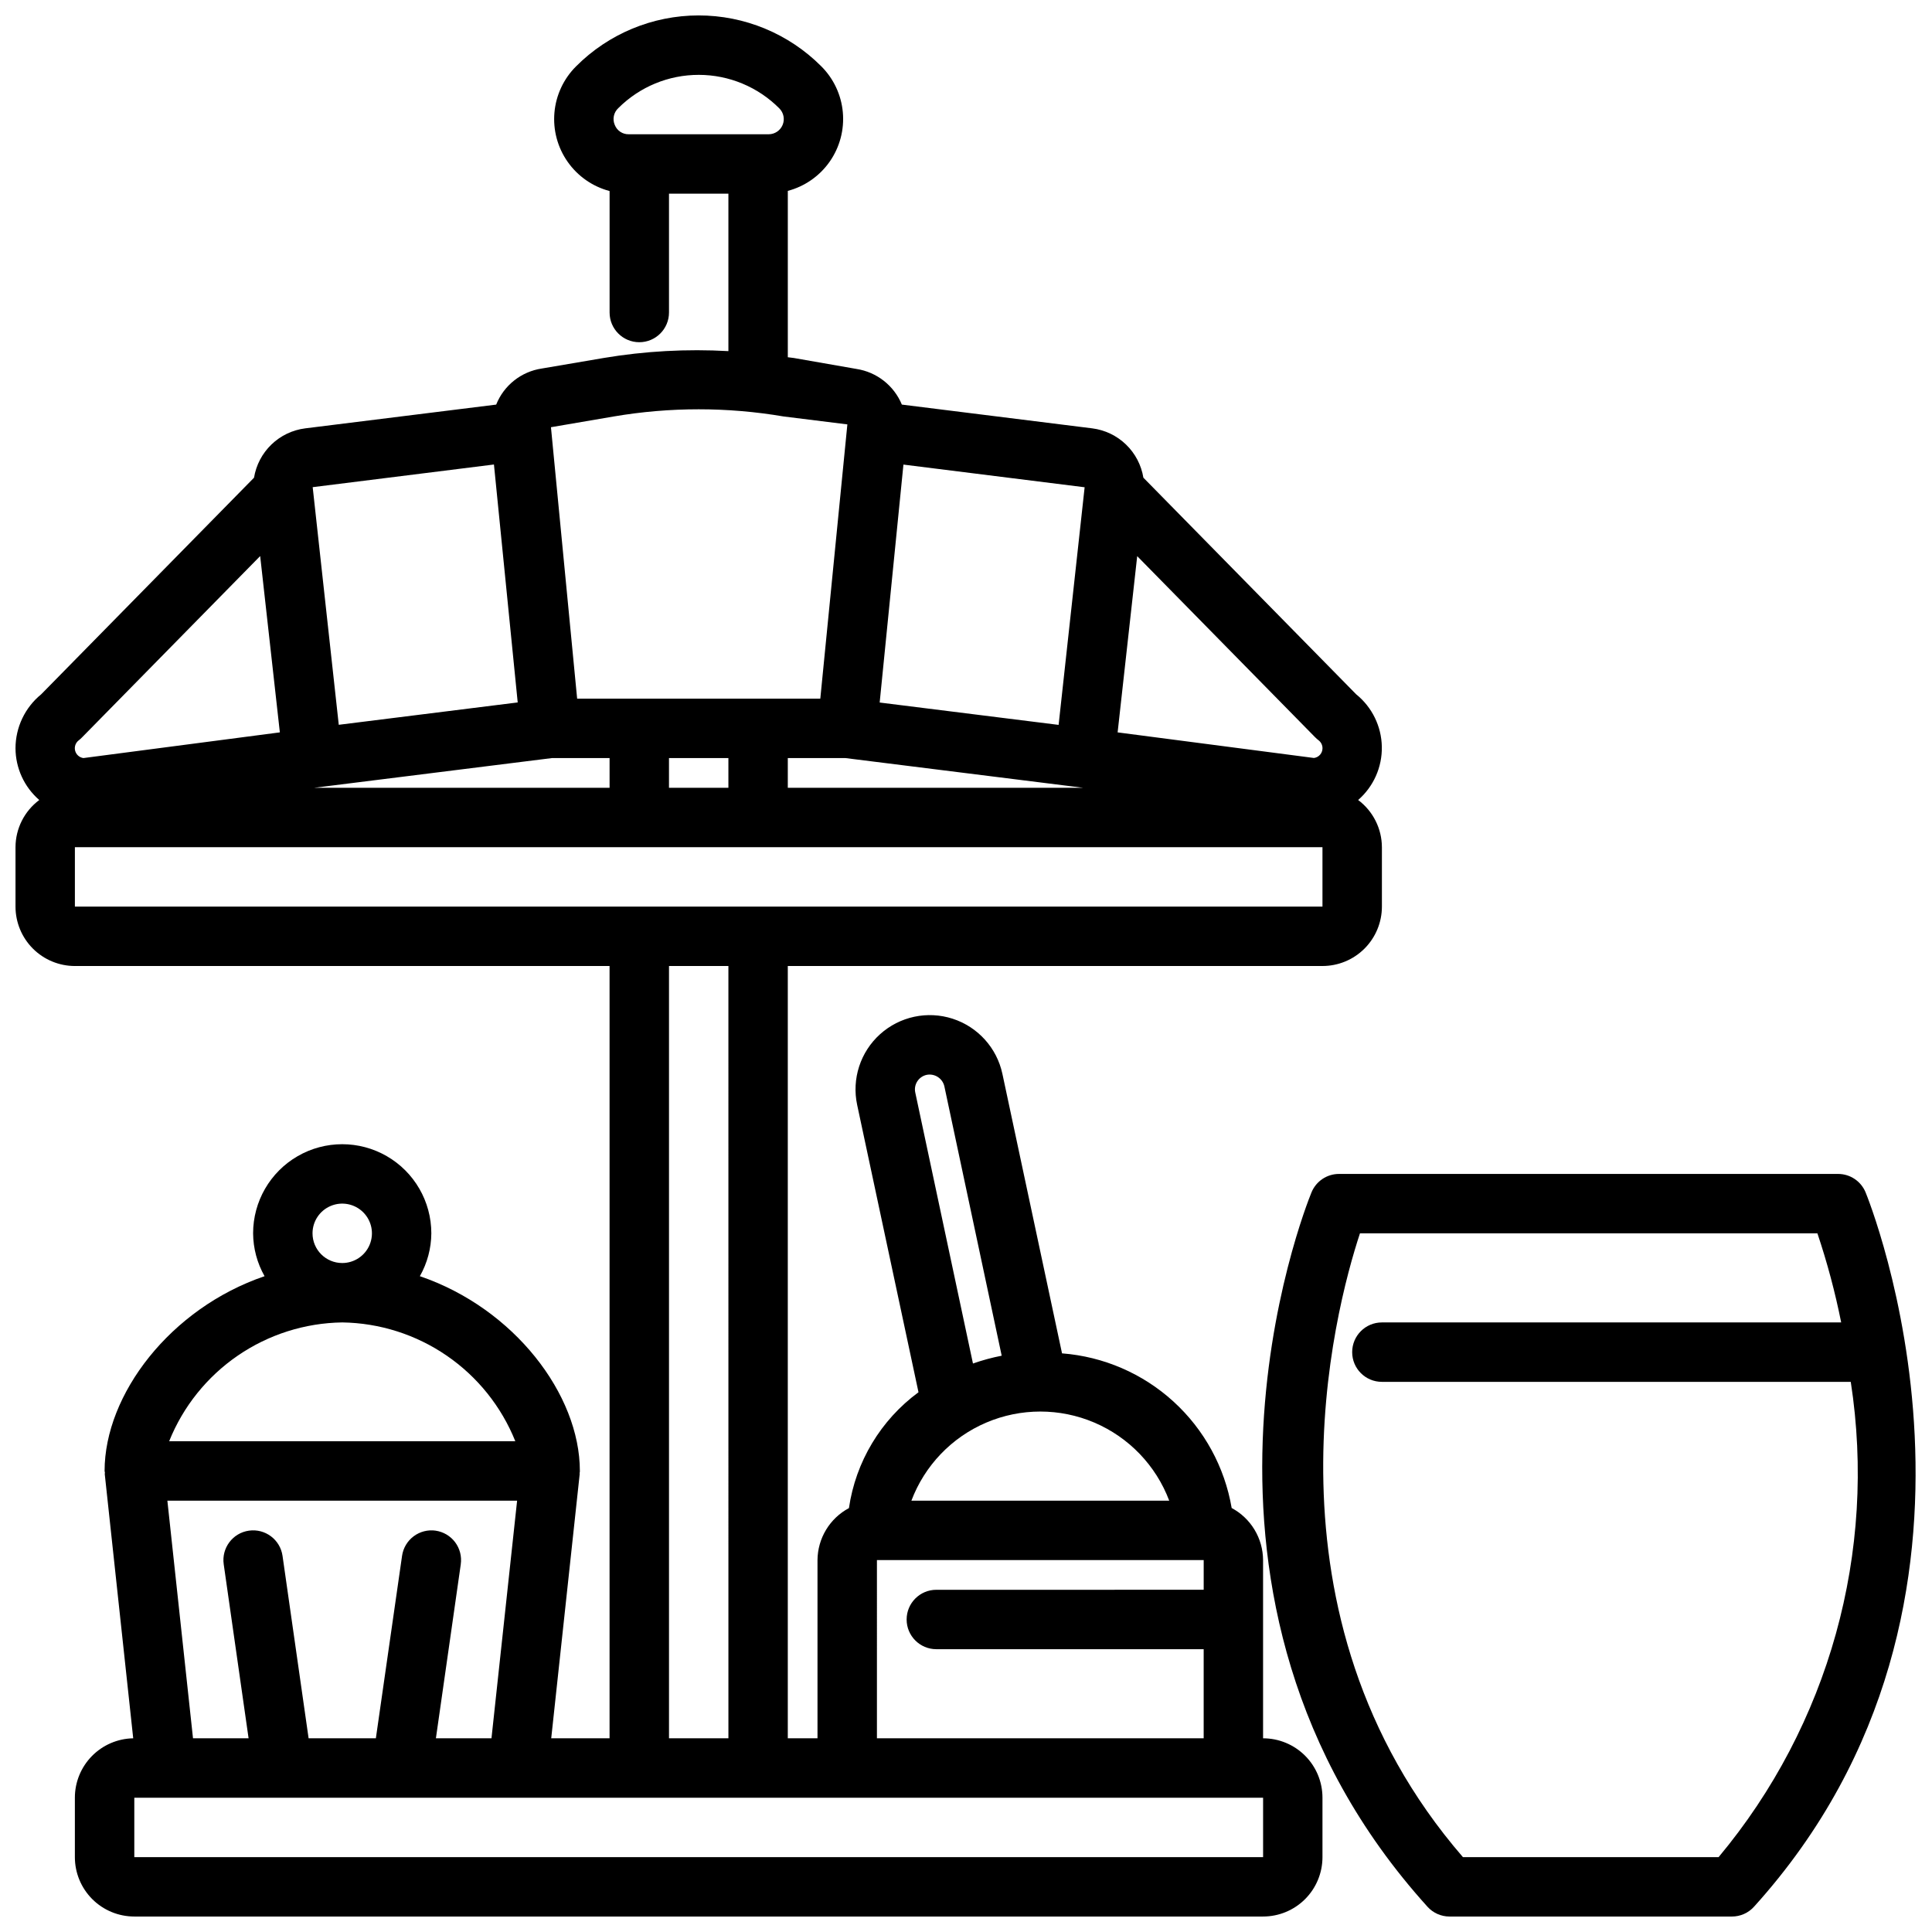
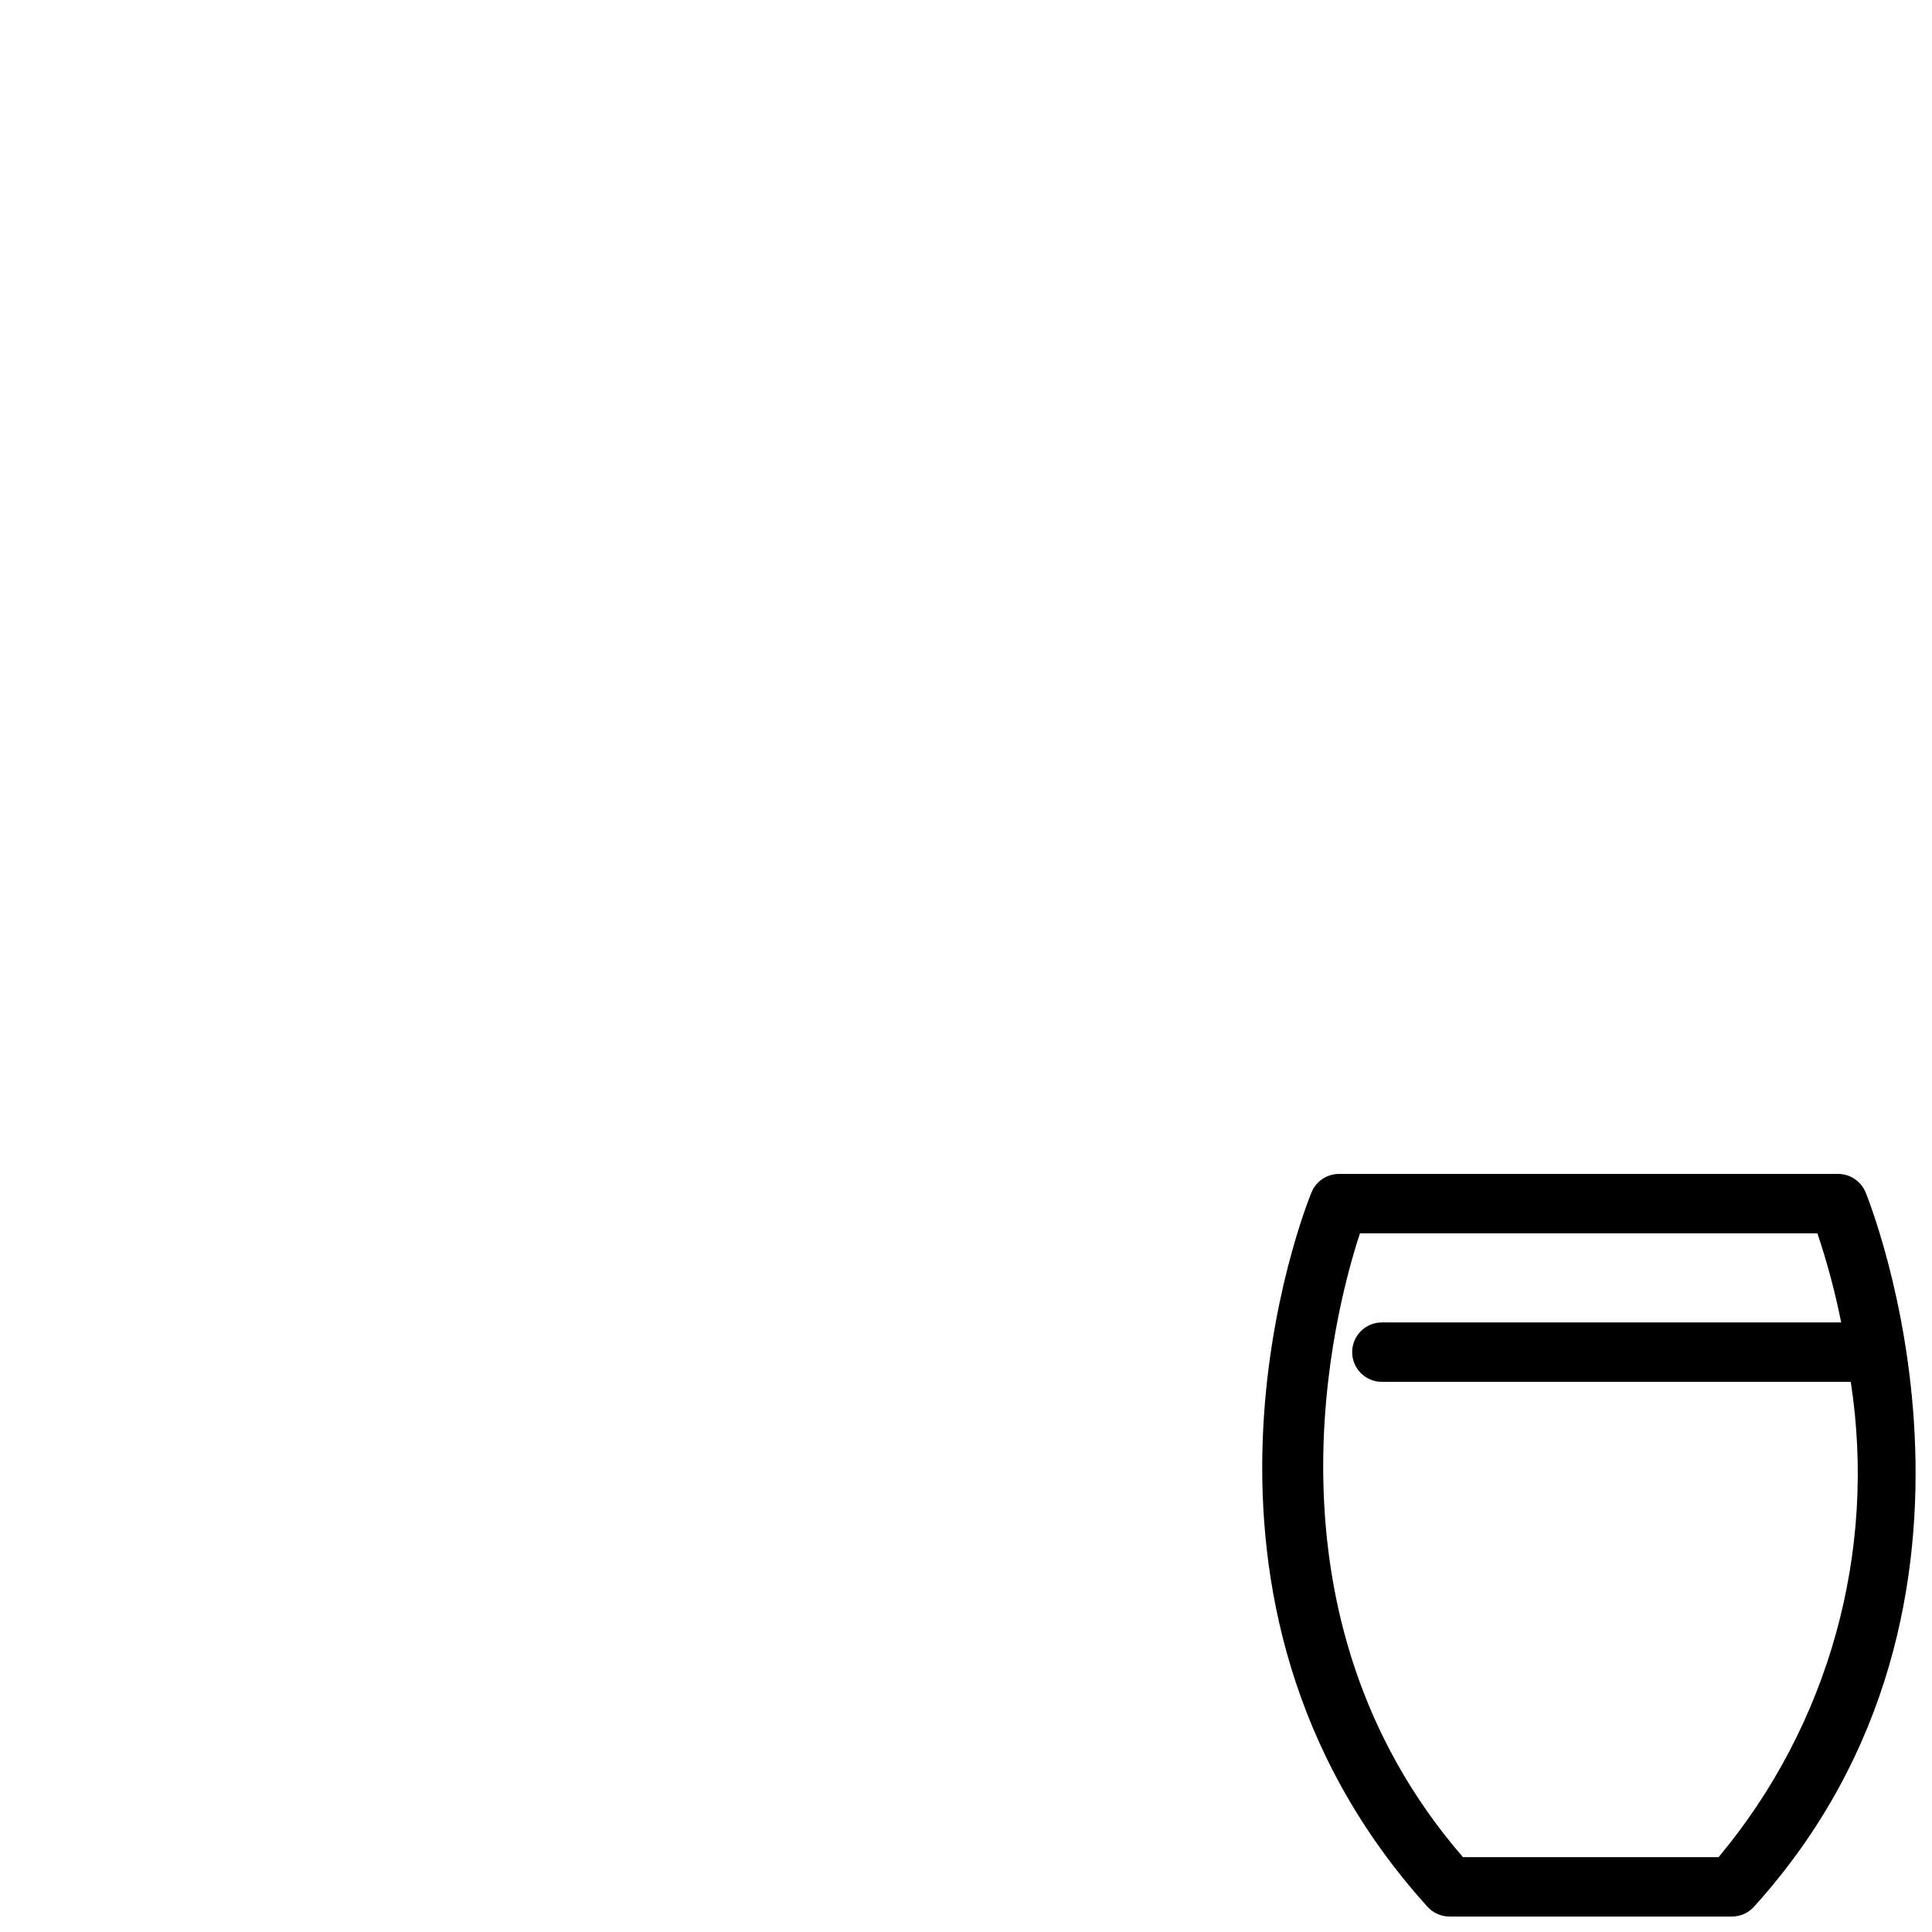
<svg xmlns="http://www.w3.org/2000/svg" width="800px" height="800px" version="1.1" viewBox="144 144 512 512">
  <defs>
    <clipPath id="b">
-       <path d="m148.09 148.09h362.91v503.81h-362.91z" />
-     </clipPath>
+       </clipPath>
    <clipPath id="a">
      <path d="m478 455h173.9v196.9h-173.9z" />
    </clipPath>
  </defs>
  <g>
    <g clip-path="url(#b)">
-       <path d="m163.84 400h141.7v204.67h-15.461l7.543-70.008c0-0.133-0.047-0.27 0-0.402 0.047-0.133 0.047-0.281 0.047-0.438 0-20.27-17.43-43.105-42.398-51.617h-0.004c1.965-3.465 3.012-7.375 3.039-11.359 0-8.438-4.5-16.234-11.809-20.453-7.305-4.219-16.309-4.219-23.613 0-7.309 4.219-11.809 12.016-11.809 20.453 0.027 3.984 1.074 7.894 3.039 11.359-24.973 8.508-42.398 31.344-42.398 51.617 0 0.156 0.078 0.285 0.086 0.434 0.008 0.148-0.055 0.277-0.039 0.41l7.539 70.004c-4.125 0.074-8.059 1.766-10.949 4.711-2.891 2.941-4.512 6.906-4.512 11.031v15.746c0 4.176 1.66 8.18 4.613 11.133s6.957 4.609 11.133 4.609h299.14c4.176 0 8.18-1.656 11.133-4.609 2.953-2.953 4.609-6.957 4.609-11.133v-15.746c0-4.176-1.656-8.18-4.609-11.133-2.953-2.953-6.957-4.609-11.133-4.609v-47.234c-0.016-2.836-0.797-5.613-2.262-8.043-1.465-2.43-3.559-4.418-6.059-5.754-1.855-10.863-7.285-20.797-15.434-28.223-8.145-7.426-18.535-11.914-29.523-12.762l-15.801-74.066c-1.469-6.875-6.492-12.445-13.18-14.613-6.691-2.168-14.027-0.602-19.25 4.109-5.219 4.707-7.531 11.848-6.062 18.723l16.254 76.152c-10 7.359-16.641 18.414-18.434 30.703-2.5 1.332-4.594 3.316-6.059 5.742-1.469 2.426-2.25 5.199-2.273 8.031v47.23l-7.871 0.004v-204.67h141.7c4.176 0 8.184-1.66 11.133-4.613 2.953-2.953 4.613-6.957 4.613-11.133v-15.742c-0.02-4.926-2.352-9.555-6.297-12.504 4.078-3.547 6.379-8.719 6.277-14.125-0.102-5.402-2.59-10.488-6.797-13.883l-56.395-57.41c-0.551-3.348-2.164-6.43-4.609-8.789-2.441-2.356-5.582-3.859-8.949-4.285l-50.453-6.297h0.004c-2.086-5.039-6.648-8.621-12.039-9.449l-16.609-2.902c-0.512-0.086-1.023-0.109-1.574-0.195v-44.086c4.496-1.191 8.426-3.938 11.094-7.746s3.902-8.441 3.488-13.074c-0.414-4.629-2.453-8.969-5.758-12.242-8.613-8.613-20.301-13.449-32.484-13.438-12.184 0.012-23.859 4.867-32.457 13.5-3.297 3.281-5.324 7.621-5.731 12.254-0.406 4.633 0.84 9.258 3.516 13.059 2.672 3.805 6.606 6.543 11.102 7.727v32.188c0 4.348 3.523 7.875 7.871 7.875s7.871-3.527 7.871-7.875v-31.488h15.742v41.723h0.004c-11.043-0.625-22.117-0.016-33.023 1.812l-16.438 2.801c-5.438 0.812-10.039 4.453-12.082 9.559l-50.617 6.297c-3.367 0.426-6.508 1.93-8.949 4.285-2.445 2.359-4.059 5.441-4.609 8.789l-56.41 57.41c-4.297 3.504-6.793 8.754-6.801 14.297 0.02 5.266 2.316 10.266 6.297 13.711-3.949 2.945-6.281 7.578-6.297 12.504v15.742c0 4.176 1.66 8.18 4.609 11.133 2.953 2.953 6.961 4.613 11.133 4.613zm146.79-220.42c-1.637 0.039-3.117-0.949-3.711-2.473-0.66-1.527-0.289-3.312 0.93-4.445 5.664-5.664 13.348-8.84 21.355-8.824 8.008 0.012 15.68 3.207 21.328 8.887 1.148 1.148 1.496 2.875 0.871 4.379-0.621 1.5-2.086 2.481-3.715 2.477zm-51.168 370.06c-2.07-0.297-4.168 0.242-5.84 1.492-1.672 1.254-2.777 3.117-3.074 5.184l-6.941 48.352h-17.824l-6.91-48.352c-0.617-4.305-4.606-7.293-8.91-6.676-4.305 0.617-7.293 4.609-6.676 8.914l6.59 46.113h-14.73l-6.793-62.977h92.684l-6.793 62.977h-14.727l6.59-46.113h-0.004c0.297-2.07-0.238-4.168-1.488-5.84-1.254-1.672-3.117-2.777-5.188-3.074zm-32.641-78.797c0-3.184 1.918-6.055 4.859-7.273s6.328-0.547 8.582 1.707c2.25 2.25 2.922 5.637 1.703 8.578-1.215 2.941-4.086 4.859-7.269 4.859-4.348 0-7.875-3.523-7.875-7.871zm7.871 23.617 0.004-0.004c9.898 0.141 19.535 3.207 27.695 8.809 8.164 5.602 14.484 13.492 18.172 22.68h-91.738c3.688-9.188 10.012-17.078 18.172-22.68 8.164-5.602 17.797-8.668 27.699-8.809zm244.04 141.7h-299.14v-15.746h299.14zm-24.875-94.465h-68.328c3.516-9.312 10.676-16.785 19.832-20.691s19.508-3.906 28.66 0c9.156 3.906 16.32 11.379 19.836 20.691zm-67.305-108.18c-0.219-1.023-0.02-2.09 0.551-2.965 0.57-0.875 1.465-1.488 2.484-1.707 2.121-0.41 4.188 0.93 4.676 3.031l15.195 71.402c-2.586 0.504-5.129 1.195-7.613 2.07zm-10.156 123.92h86.594v7.871l-70.852 0.004c-4.348 0-7.871 3.523-7.871 7.871s3.523 7.871 7.871 7.871h70.848v23.617h-86.59zm-39.359 47.23-15.746 0.004v-204.67h15.742zm-173.19-220.41v-15.742h330.62v15.742zm126.44-39.359h15.258v7.871h-78.234l0.449-0.062h0.039zm46.746 0v7.871h-15.746v-7.871zm31 0 62.488 7.809h0.039l0.449 0.062h-78.234v-7.871zm125.39-4.723h-0.004c0.668 0.5 1.059 1.289 1.055 2.125 0 1.305-0.965 2.402-2.258 2.574l-52.035-6.785 5.188-46.703 47.176 48.02 0.004-0.004c0.27 0.281 0.562 0.539 0.871 0.773zm-68.879-4.07-47.422-5.926 6.297-63.055 48.02 6.008zm-117.89-81.734c14.898-2.535 30.113-2.535 45.012 0l16.895 2.102-7.172 72.68h-64.441l-6.941-71.934zm-31.754 12.73 6.297 63.055-47.422 5.926-6.91-62.977zm-110 73.074c0.309-0.238 0.602-0.504 0.871-0.789l47.176-48.02 5.215 46.723-52.059 6.809c-1.062-0.145-1.93-0.918-2.195-1.957-0.266-1.035 0.129-2.133 0.992-2.766z" />
-     </g>
+       </g>
    <g clip-path="url(#a)">
      <path d="m491.56 459.99c-1.785 4.367-42.941 107.85 30.742 189.32h-0.004c1.492 1.648 3.613 2.59 5.836 2.59h74.855c2.223 0 4.34-0.941 5.832-2.59 73.73-81.5 30-188.32 29.551-189.39v0.004c-1.23-2.922-4.09-4.82-7.258-4.82h-132.25c-3.203-0.008-6.09 1.926-7.305 4.891zm134.07 10.855c2.598 7.731 4.703 15.617 6.301 23.613h-121.72c-4.348 0-7.871 3.527-7.871 7.875 0 4.348 3.523 7.871 7.871 7.871h124.26c6.965 45.066-5.793 90.949-35.02 125.95h-67.762c-55.465-64.109-34.039-144.84-27.285-165.31z" />
    </g>
  </g>
</svg>